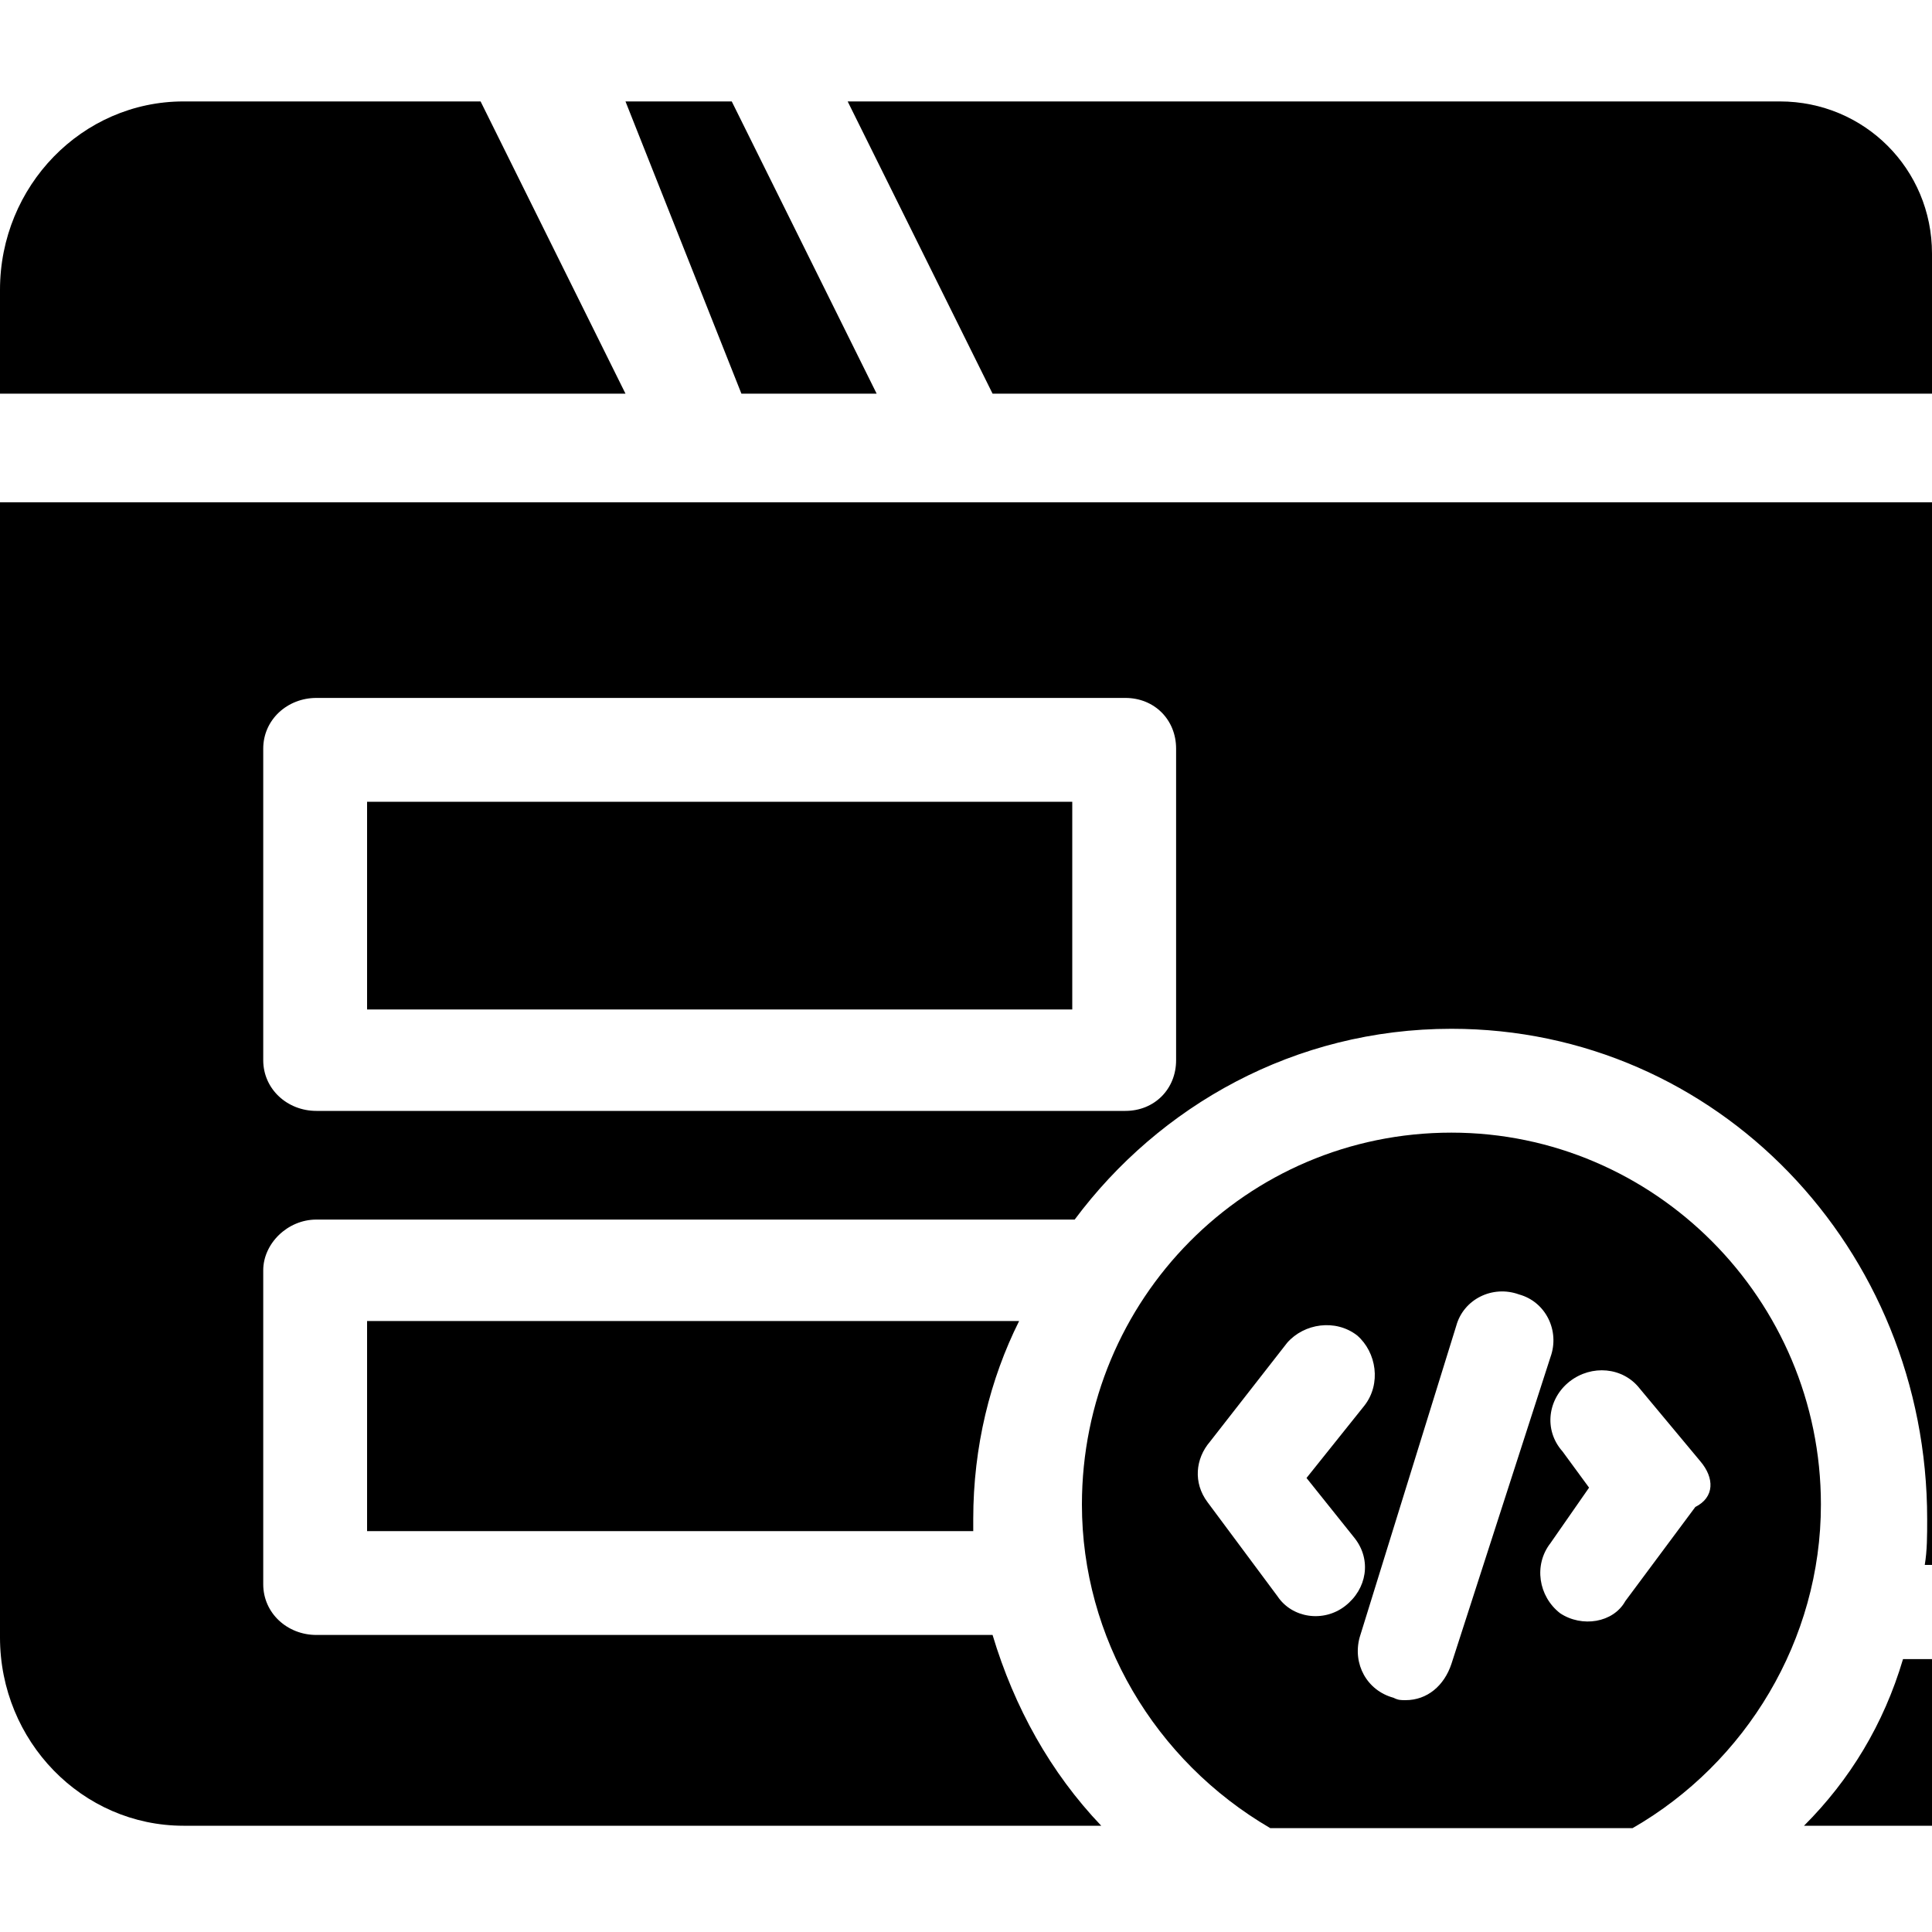
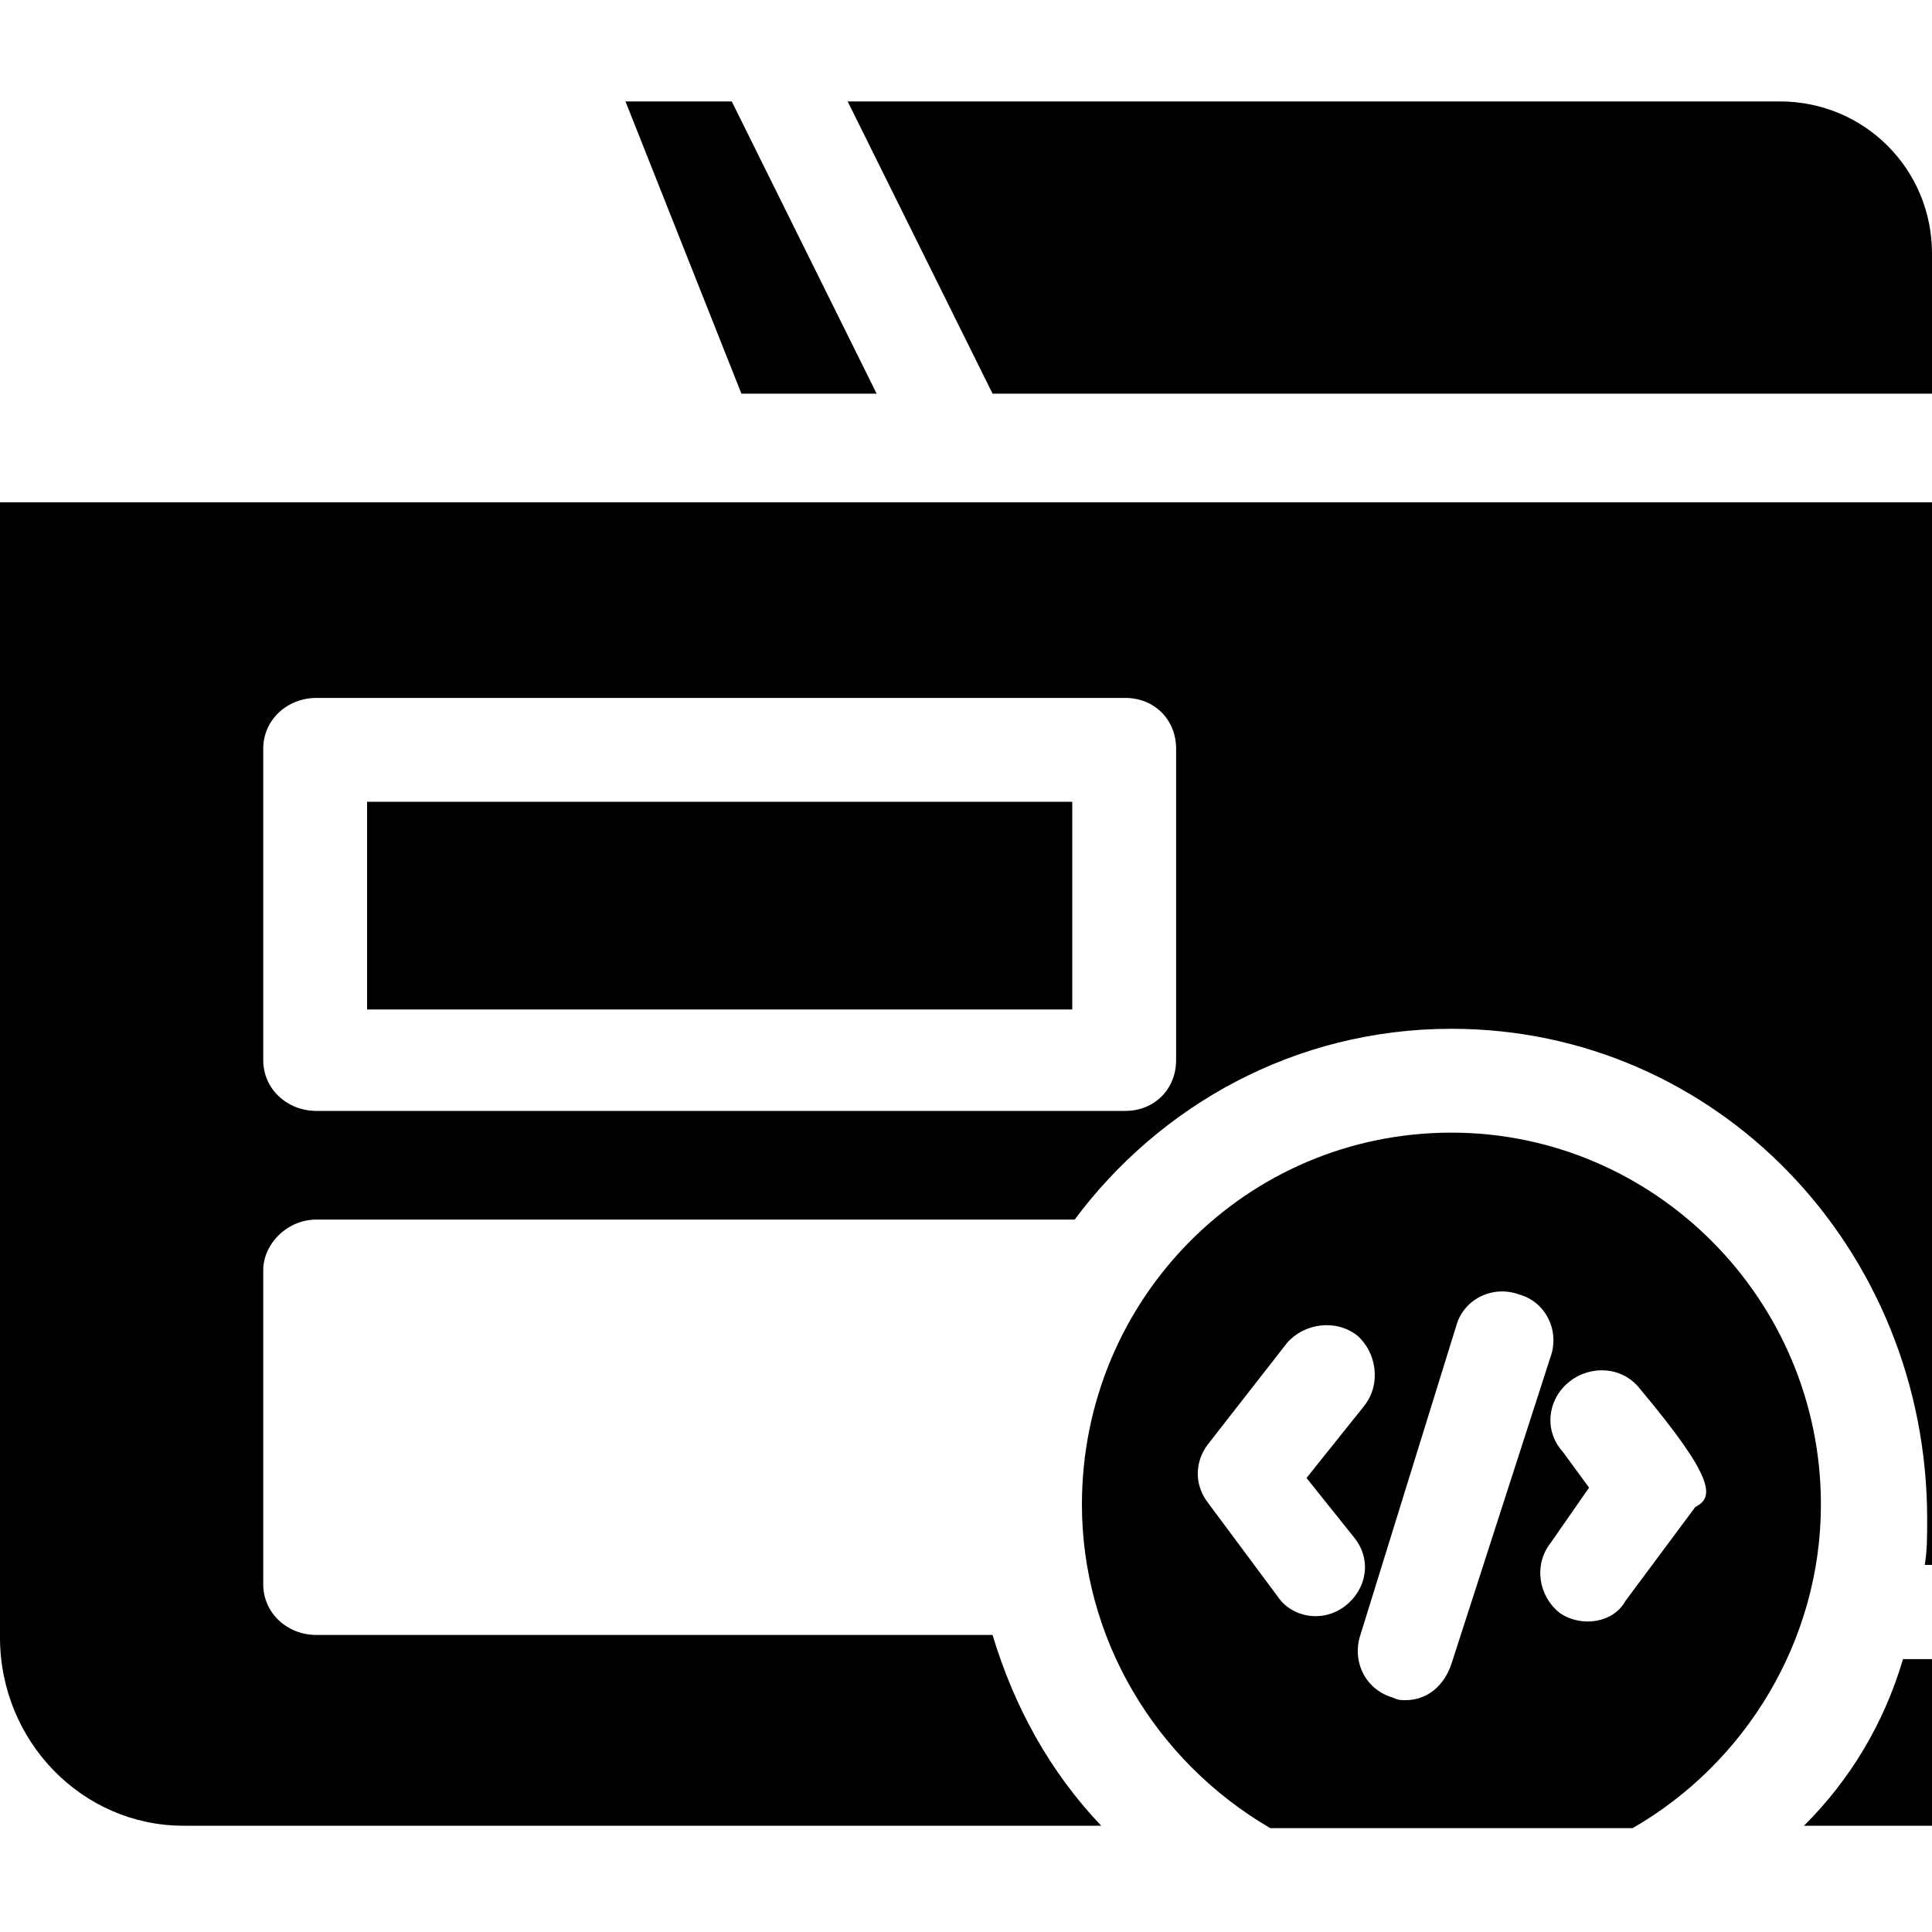
<svg xmlns="http://www.w3.org/2000/svg" width="800pt" height="800pt" viewBox="0 0 800 800" version="1.1">
  <defs />
  <path fill-rule="evenodd" fill="#000000" d="M737,42 L351,42 L411,163 L800,163 L800,105 C800,70 772,42 737,42" />
  <path fill-rule="evenodd" fill="#000000" d="M259,42 L307,163 L363,163 L303,42 Z" />
  <path fill-rule="evenodd" fill="#000000" d="M152,332 L444,332 L444,418 L152,418 Z" />
-   <path fill-rule="evenodd" fill="#000000" d="M152,549 L152,634 L403,634 C403,632 403,631 403,629 C403,599 410,571 422,547 L152,547 Z" />
  <path fill-rule="evenodd" fill="#000000" d="M0,208 L0,678 C0,721 34,756 76,756 L456,756 C435,734 420,707 411,677 L131,677 C119,677 109,668 109,656 L109,526 C109,515 119,505 131,505 L445,505 C480,458 536,426 601,426 C711,426 798,517 798,629 C798,636 798,642 797,648 L800,648 L800,208 Z M487,439 C487,451 478,460 466,460 L131,460 C119,460 109,451 109,439 L109,310 C109,298 119,289 131,289 L466,289 C478,289 487,298 487,310 Z" />
-   <path fill-rule="evenodd" fill="#000000" d="M259,163 L199,42 L76,42 C34,42 0,77 0,120 L0,163 Z" />
  <path fill-rule="evenodd" fill="#000000" d="M788,687 C780,714 766,737 747,756 L800,756 L800,687 Z" />
-   <path fill-rule="evenodd" fill="#000000" d="M601,469 C516,469 448,538 448,623 C448,678 478,729 526,757 L676,757 C723,730 754,679 754,623 C754,538 685,469 601,469 M561,637 C568,646 566,658 557,665 C548,672 535,670 529,661 L500,622 C494,614 495,604 501,597 L533,556 C540,548 553,546 562,553 C570,560 572,573 565,582 L541,612 Z M601,689 C598,698 591,704 582,704 C580,704 579,704 577,703 C566,700 560,689 563,678 L603,549 C606,538 618,532 629,536 C640,539 646,551 642,562 L601,689 Z M702,624 L673,663 C668,672 655,674 646,668 C637,661 635,648 642,639 L658,616 L647,601 C639,592 641,579 650,572 C659,565 672,566 679,575 L704,605 C710,612 710,620 702,624" />
+   <path fill-rule="evenodd" fill="#000000" d="M601,469 C516,469 448,538 448,623 C448,678 478,729 526,757 L676,757 C723,730 754,679 754,623 C754,538 685,469 601,469 M561,637 C568,646 566,658 557,665 C548,672 535,670 529,661 L500,622 C494,614 495,604 501,597 L533,556 C540,548 553,546 562,553 C570,560 572,573 565,582 L541,612 Z M601,689 C598,698 591,704 582,704 C580,704 579,704 577,703 C566,700 560,689 563,678 L603,549 C606,538 618,532 629,536 C640,539 646,551 642,562 L601,689 Z M702,624 L673,663 C668,672 655,674 646,668 C637,661 635,648 642,639 L658,616 L647,601 C639,592 641,579 650,572 C659,565 672,566 679,575 C710,612 710,620 702,624" />
</svg>